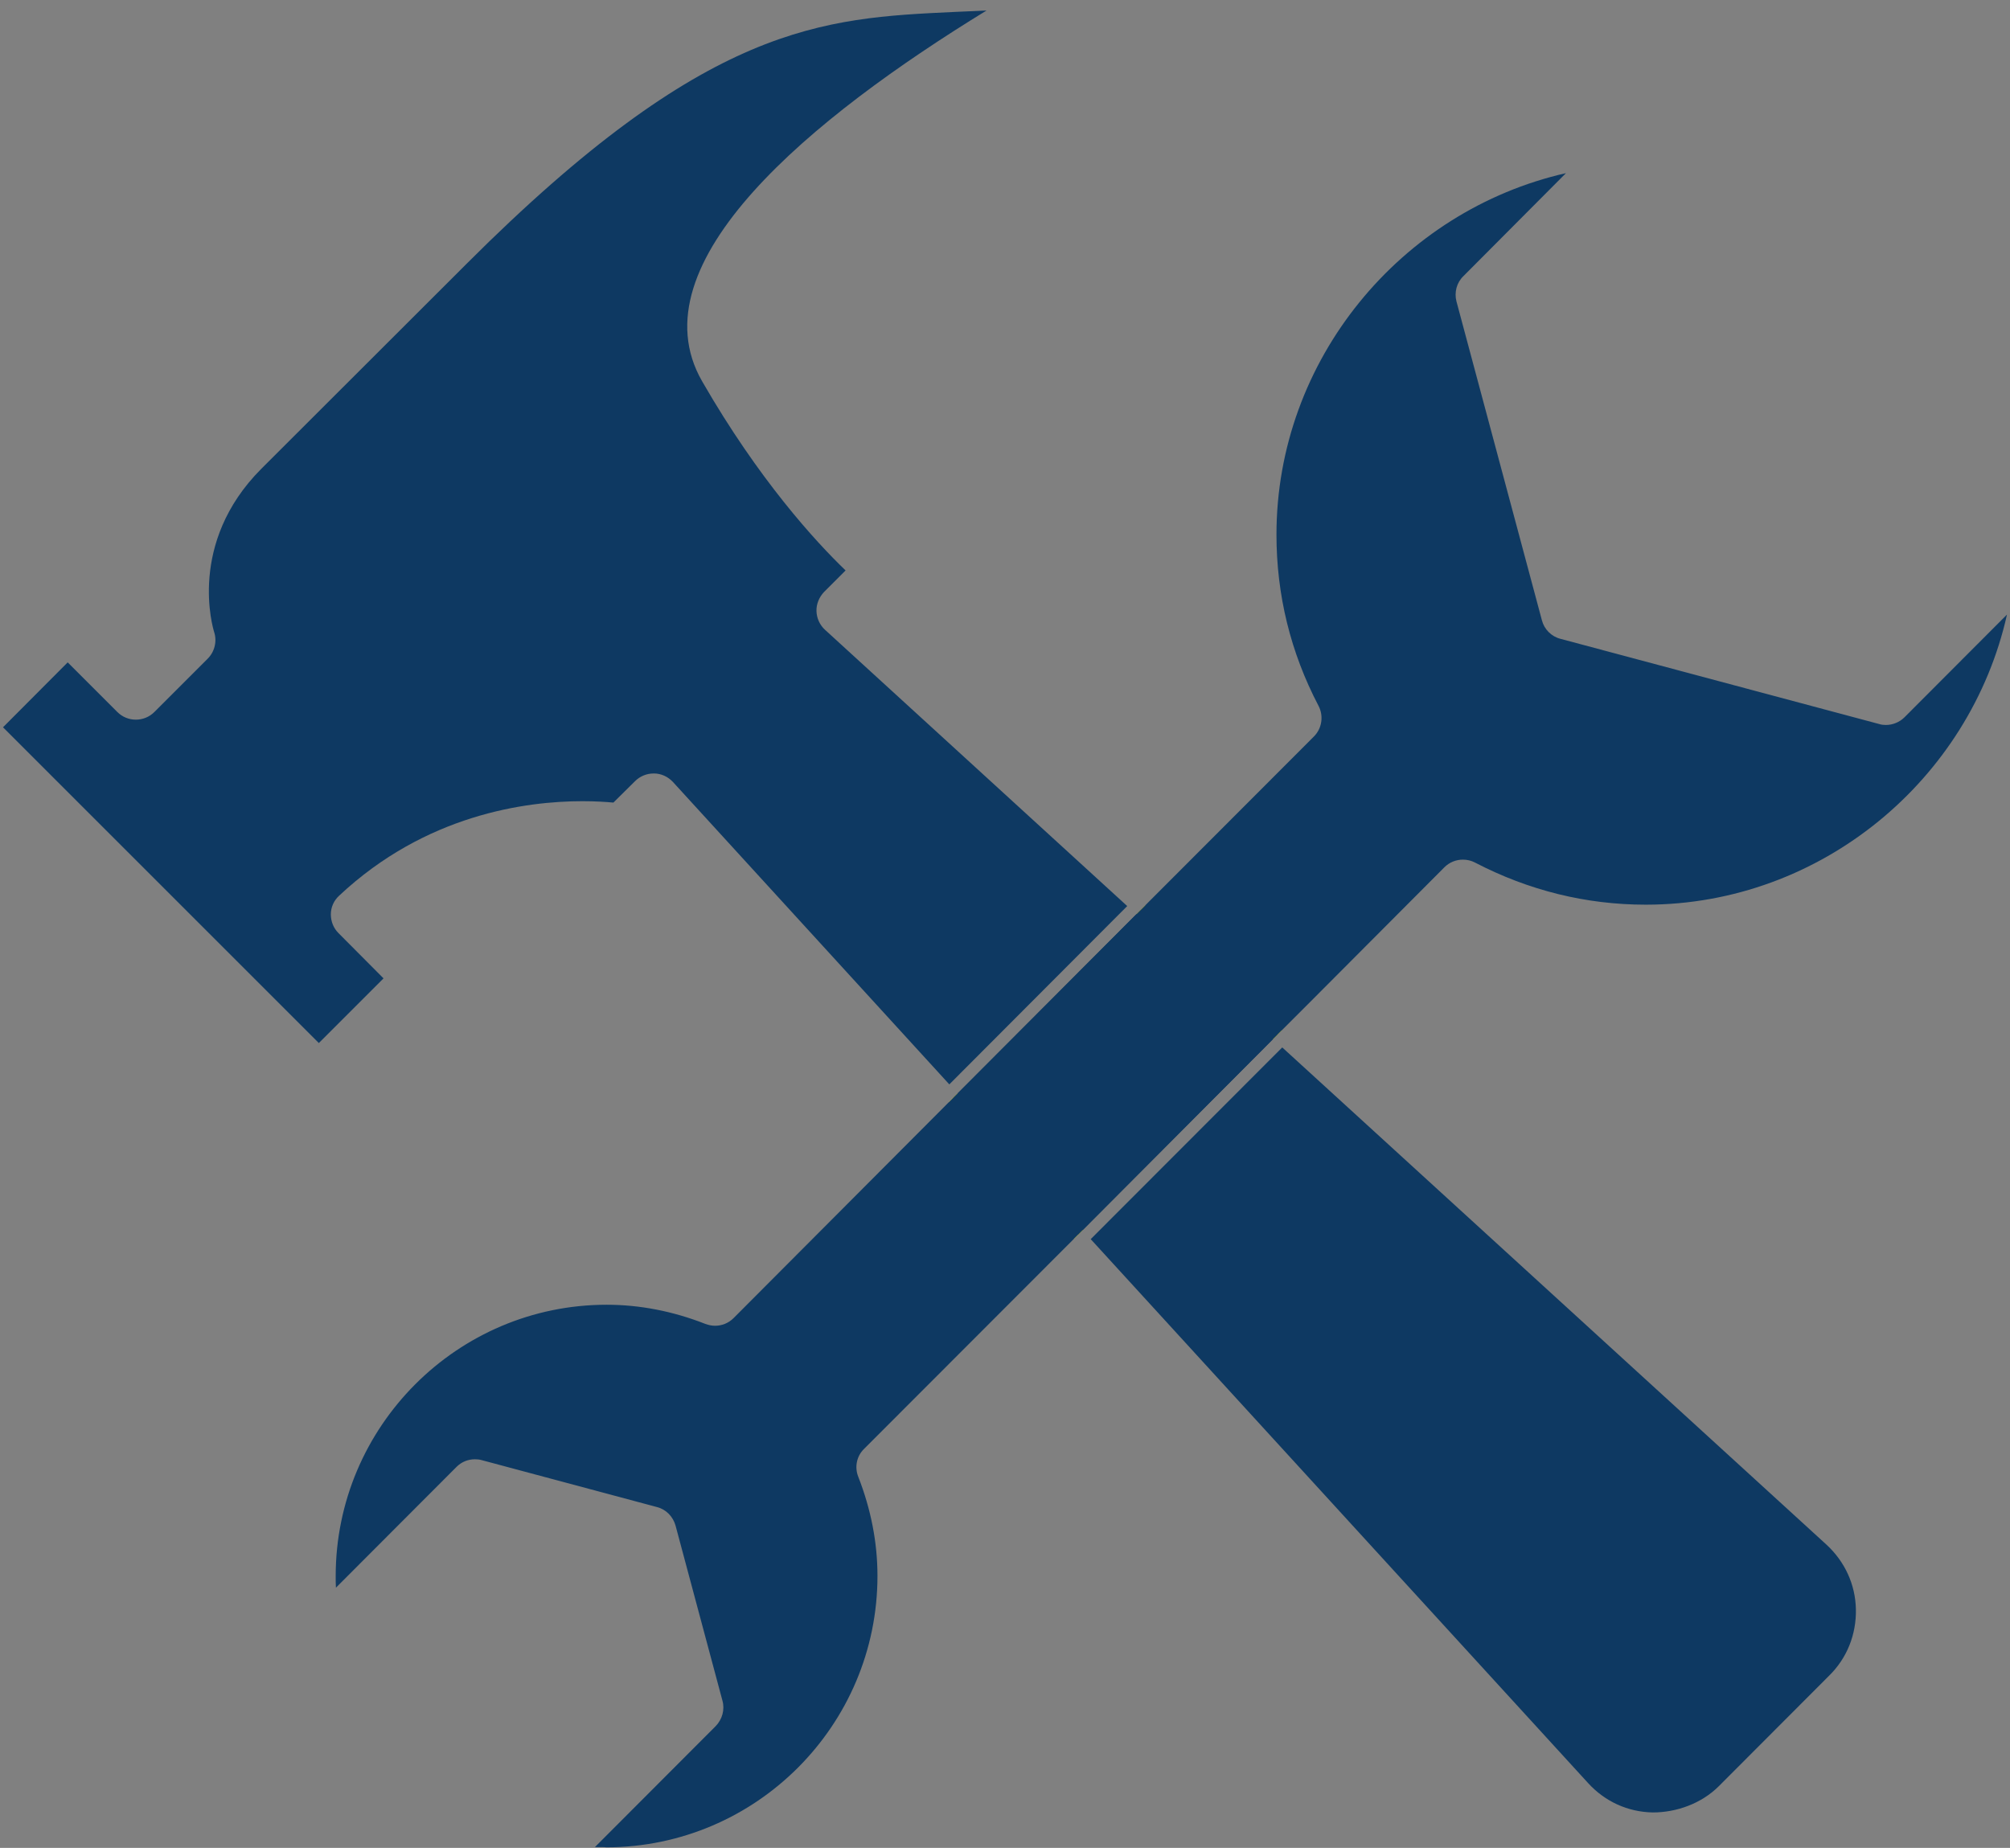
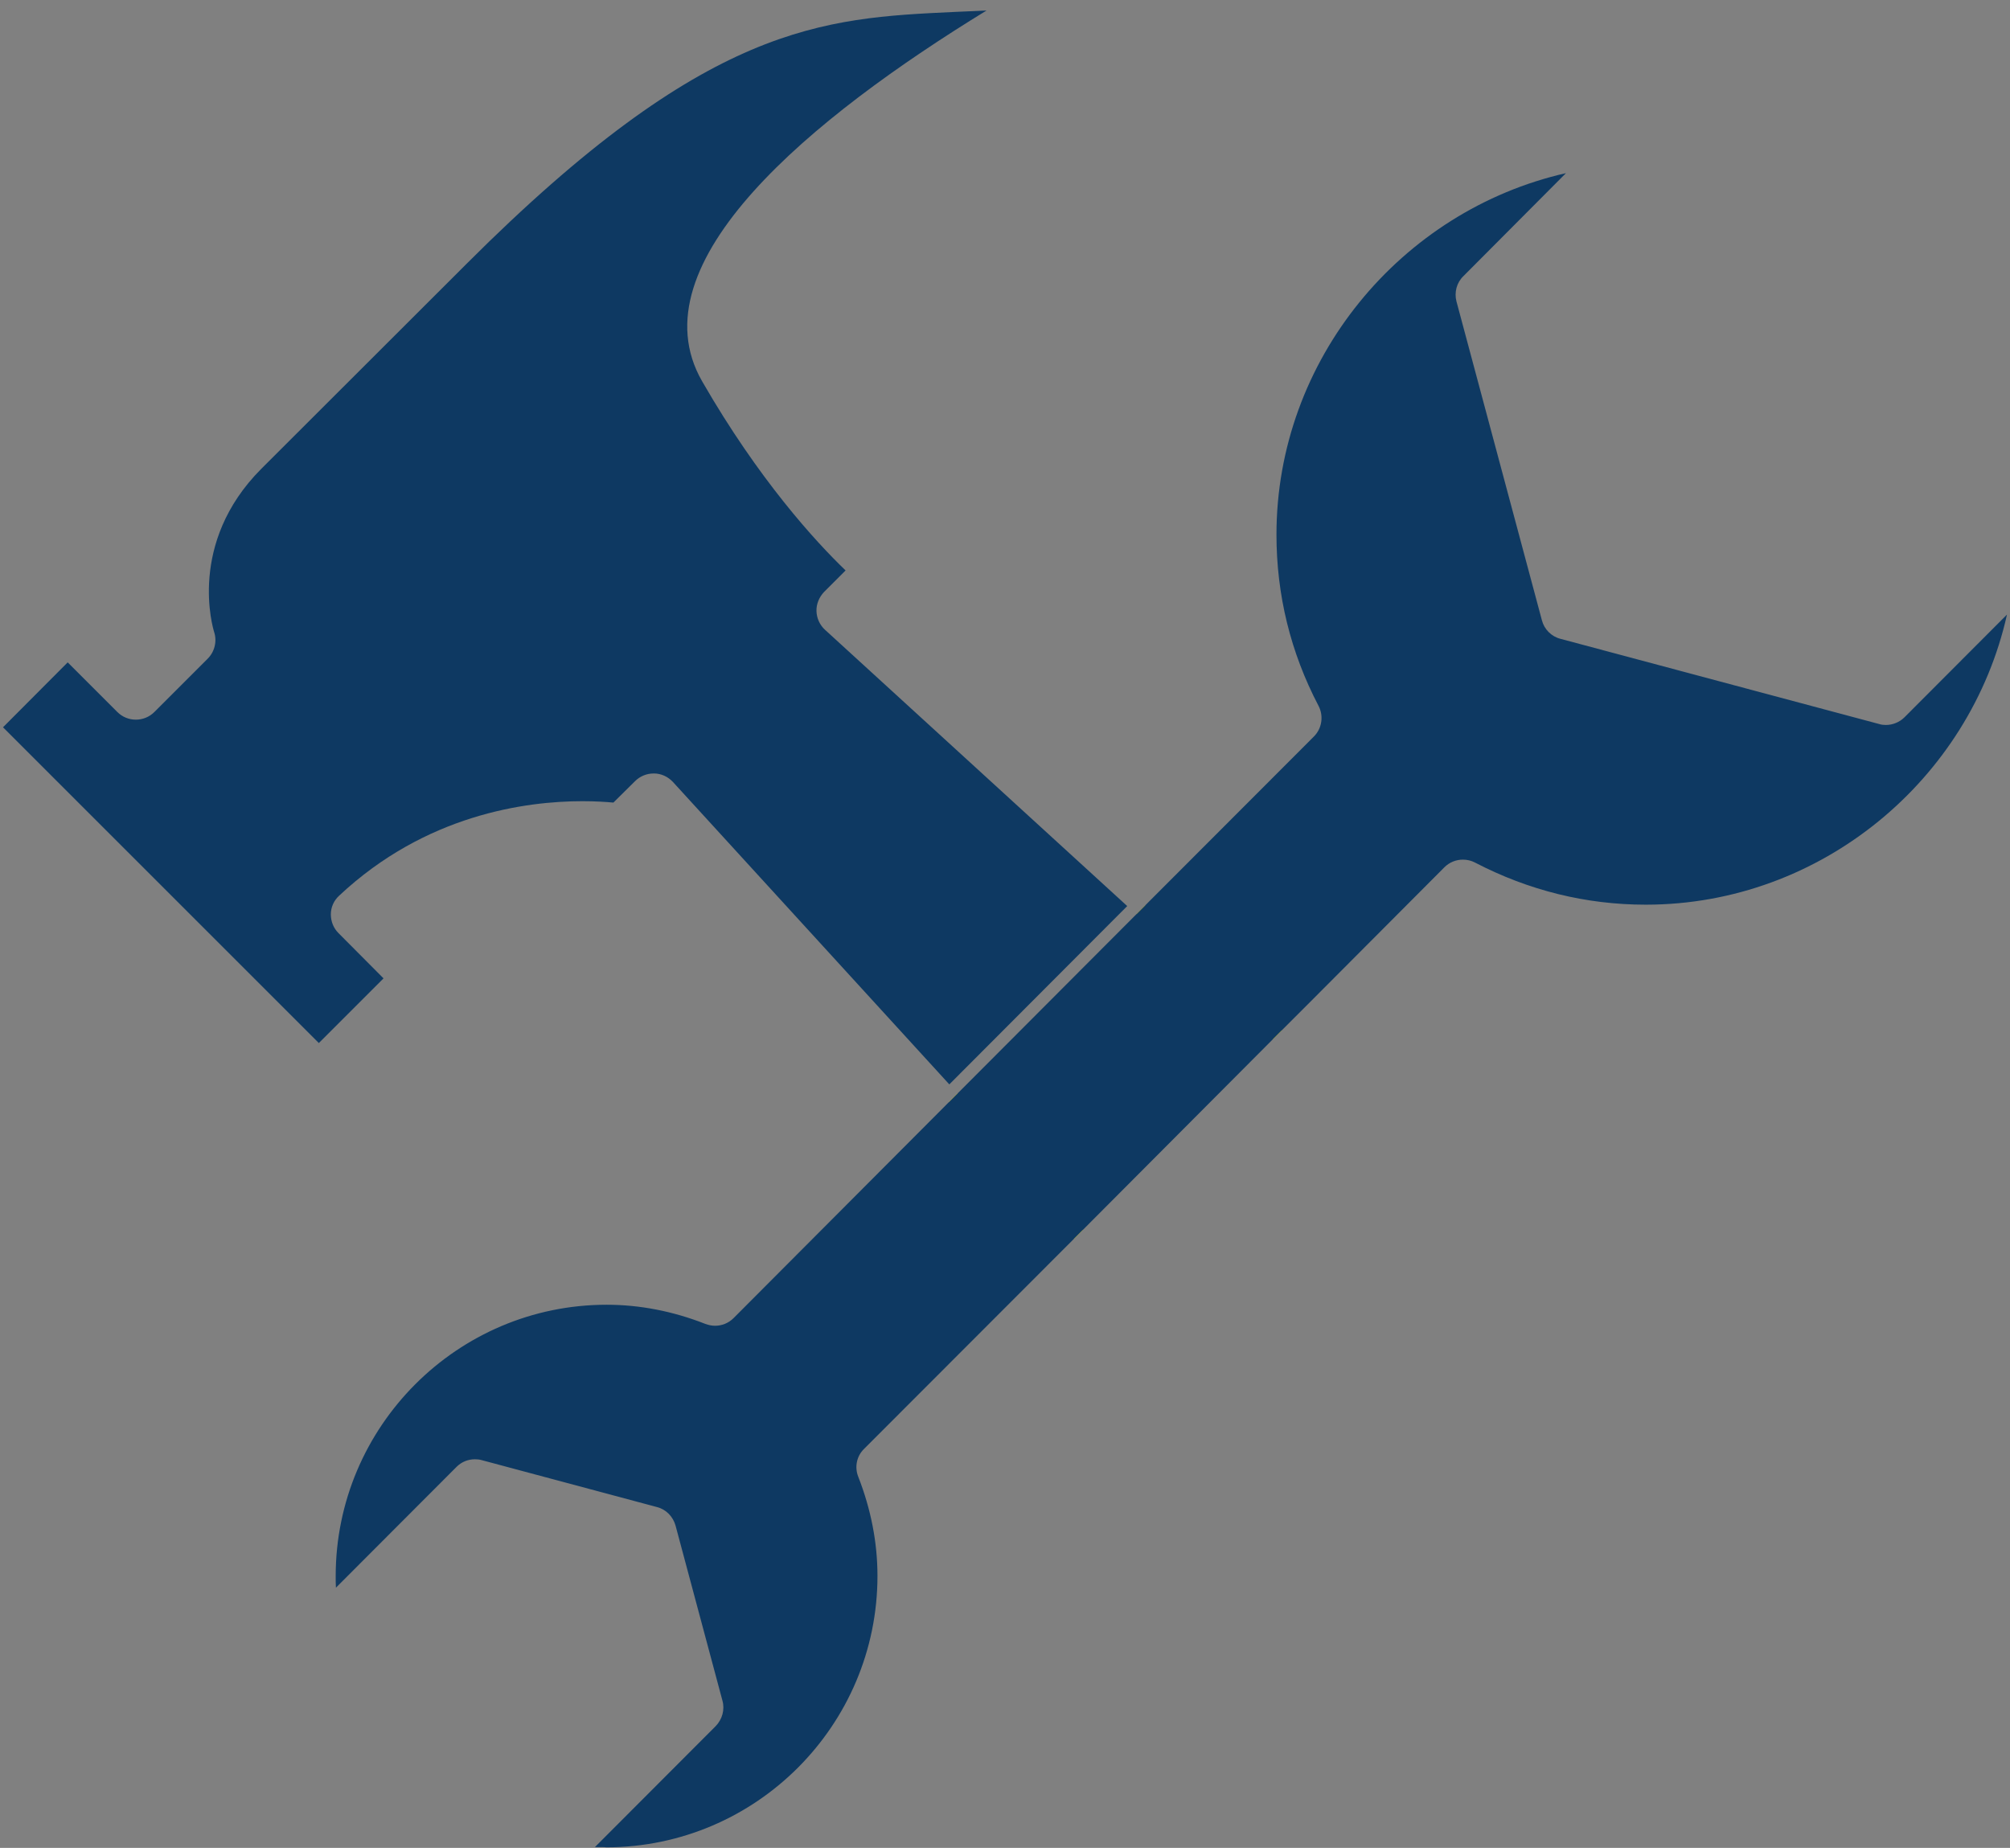
<svg xmlns="http://www.w3.org/2000/svg" width="87" height="80" viewBox="0 0 87 80" fill="none">
  <rect x="0" y="0" width="87" height="80" fill="#808080" stroke="none" />
  <g clip-path="url(#clip0_722_2042)">
    <path d="M35.71 27.266L48.79 39.226L41.09 46.946L29.12 33.846C28.91 33.626 28.62 33.486 28.31 33.486H28.29C27.99 33.486 27.7 33.606 27.49 33.816L26.55 34.746C26.22 34.716 25.76 34.686 25.21 34.686C22.76 34.686 18.42 35.266 14.68 38.776C14.45 38.986 14.32 39.276 14.32 39.586C14.32 39.896 14.44 40.186 14.65 40.396L16.6 42.356L13.8 45.156L0.13 31.486L2.93 28.676L5.08 30.826C5.3 31.046 5.59 31.156 5.88 31.156C6.17 31.156 6.46 31.046 6.68 30.826L8.99 28.516C9.29 28.216 9.4 27.766 9.27 27.366C9.22 27.206 8.1 23.516 11.31 20.296L20.2 11.416C30.61 1.006 35.58 0.786 41.33 0.516C41.78 0.496 42.24 0.476 42.7 0.456C35.16 5.076 27.44 11.376 30.39 16.506C32.84 20.766 35.3 23.446 36.6 24.696L35.67 25.626C35.46 25.846 35.33 26.146 35.34 26.456C35.35 26.766 35.48 27.056 35.71 27.266Z" fill="#0E3962" />
-     <path d="M55.29 44.796L55.1 44.986L46.86 53.256L46.67 53.446L41.26 47.526L41.45 47.336L49.19 39.576L49.38 39.386L55.29 44.796Z" fill="#0E3962" />
-     <path d="M80.33 69.676C80.35 70.756 79.95 71.776 79.18 72.536L74.4 77.326C73.64 78.086 72.56 78.466 71.54 78.466C70.46 78.446 69.47 77.996 68.74 77.196L47.21 53.646L55.5 45.346L79.06 66.876C79.85 67.606 80.31 68.596 80.33 69.676Z" fill="#0E3962" />
    <path d="M49.57 39.196L49.19 39.576L55.1 44.986L55.48 44.606L49.57 39.196ZM41.45 47.336L41.07 47.716L46.48 53.636L46.67 53.446L46.86 53.256L41.45 47.336Z" fill="#FFF200" />
    <path d="M86.87 26.606C85.27 33.756 78.82 39.156 71.26 39.166H71.23C68.64 39.166 66.16 38.546 63.85 37.346C63.68 37.256 63.5 37.216 63.32 37.216C63.03 37.216 62.74 37.326 62.52 37.546L56.71 43.376L55.1 44.986L46.86 53.256L46.67 53.446L46.48 53.636L37.4 62.726C37.08 63.036 36.98 63.516 37.15 63.936C37.7 65.346 37.98 66.786 37.98 68.226C37.98 74.696 32.72 79.966 26.25 79.976C26.18 79.966 26.11 79.966 26.04 79.966H25.75L30.98 74.726C31.26 74.436 31.38 74.016 31.27 73.626L29.24 66.046C29.13 65.656 28.83 65.346 28.44 65.246L20.86 63.216C20.76 63.186 20.66 63.176 20.56 63.176C20.26 63.176 19.98 63.286 19.76 63.506L14.54 68.736C14.53 68.576 14.53 68.406 14.53 68.236C14.53 61.766 19.79 56.486 26.26 56.486C27.69 56.486 29.13 56.766 30.53 57.316C30.67 57.366 30.81 57.396 30.95 57.396C31.24 57.396 31.53 57.286 31.75 57.066L41.07 47.716L41.45 47.336L49.19 39.576L49.65 39.116L56.87 31.886C57.22 31.536 57.3 30.996 57.07 30.556C55.86 28.246 55.25 25.756 55.25 23.146C55.25 15.576 60.64 9.116 67.78 7.496L63.34 11.956C63.05 12.236 62.94 12.656 63.04 13.046L66.74 26.856C66.84 27.246 67.15 27.556 67.54 27.656L81.34 31.346C81.43 31.376 81.53 31.386 81.63 31.386C81.92 31.386 82.22 31.266 82.43 31.056L86.87 26.606Z" fill="#0E3962" />
  </g>
  <defs>
    <clipPath id="clip0_722_2042">
      <rect width="86.74" height="79.52" fill="white" transform="translate(0.13 0.456)" />
    </clipPath>
  </defs>
</svg>